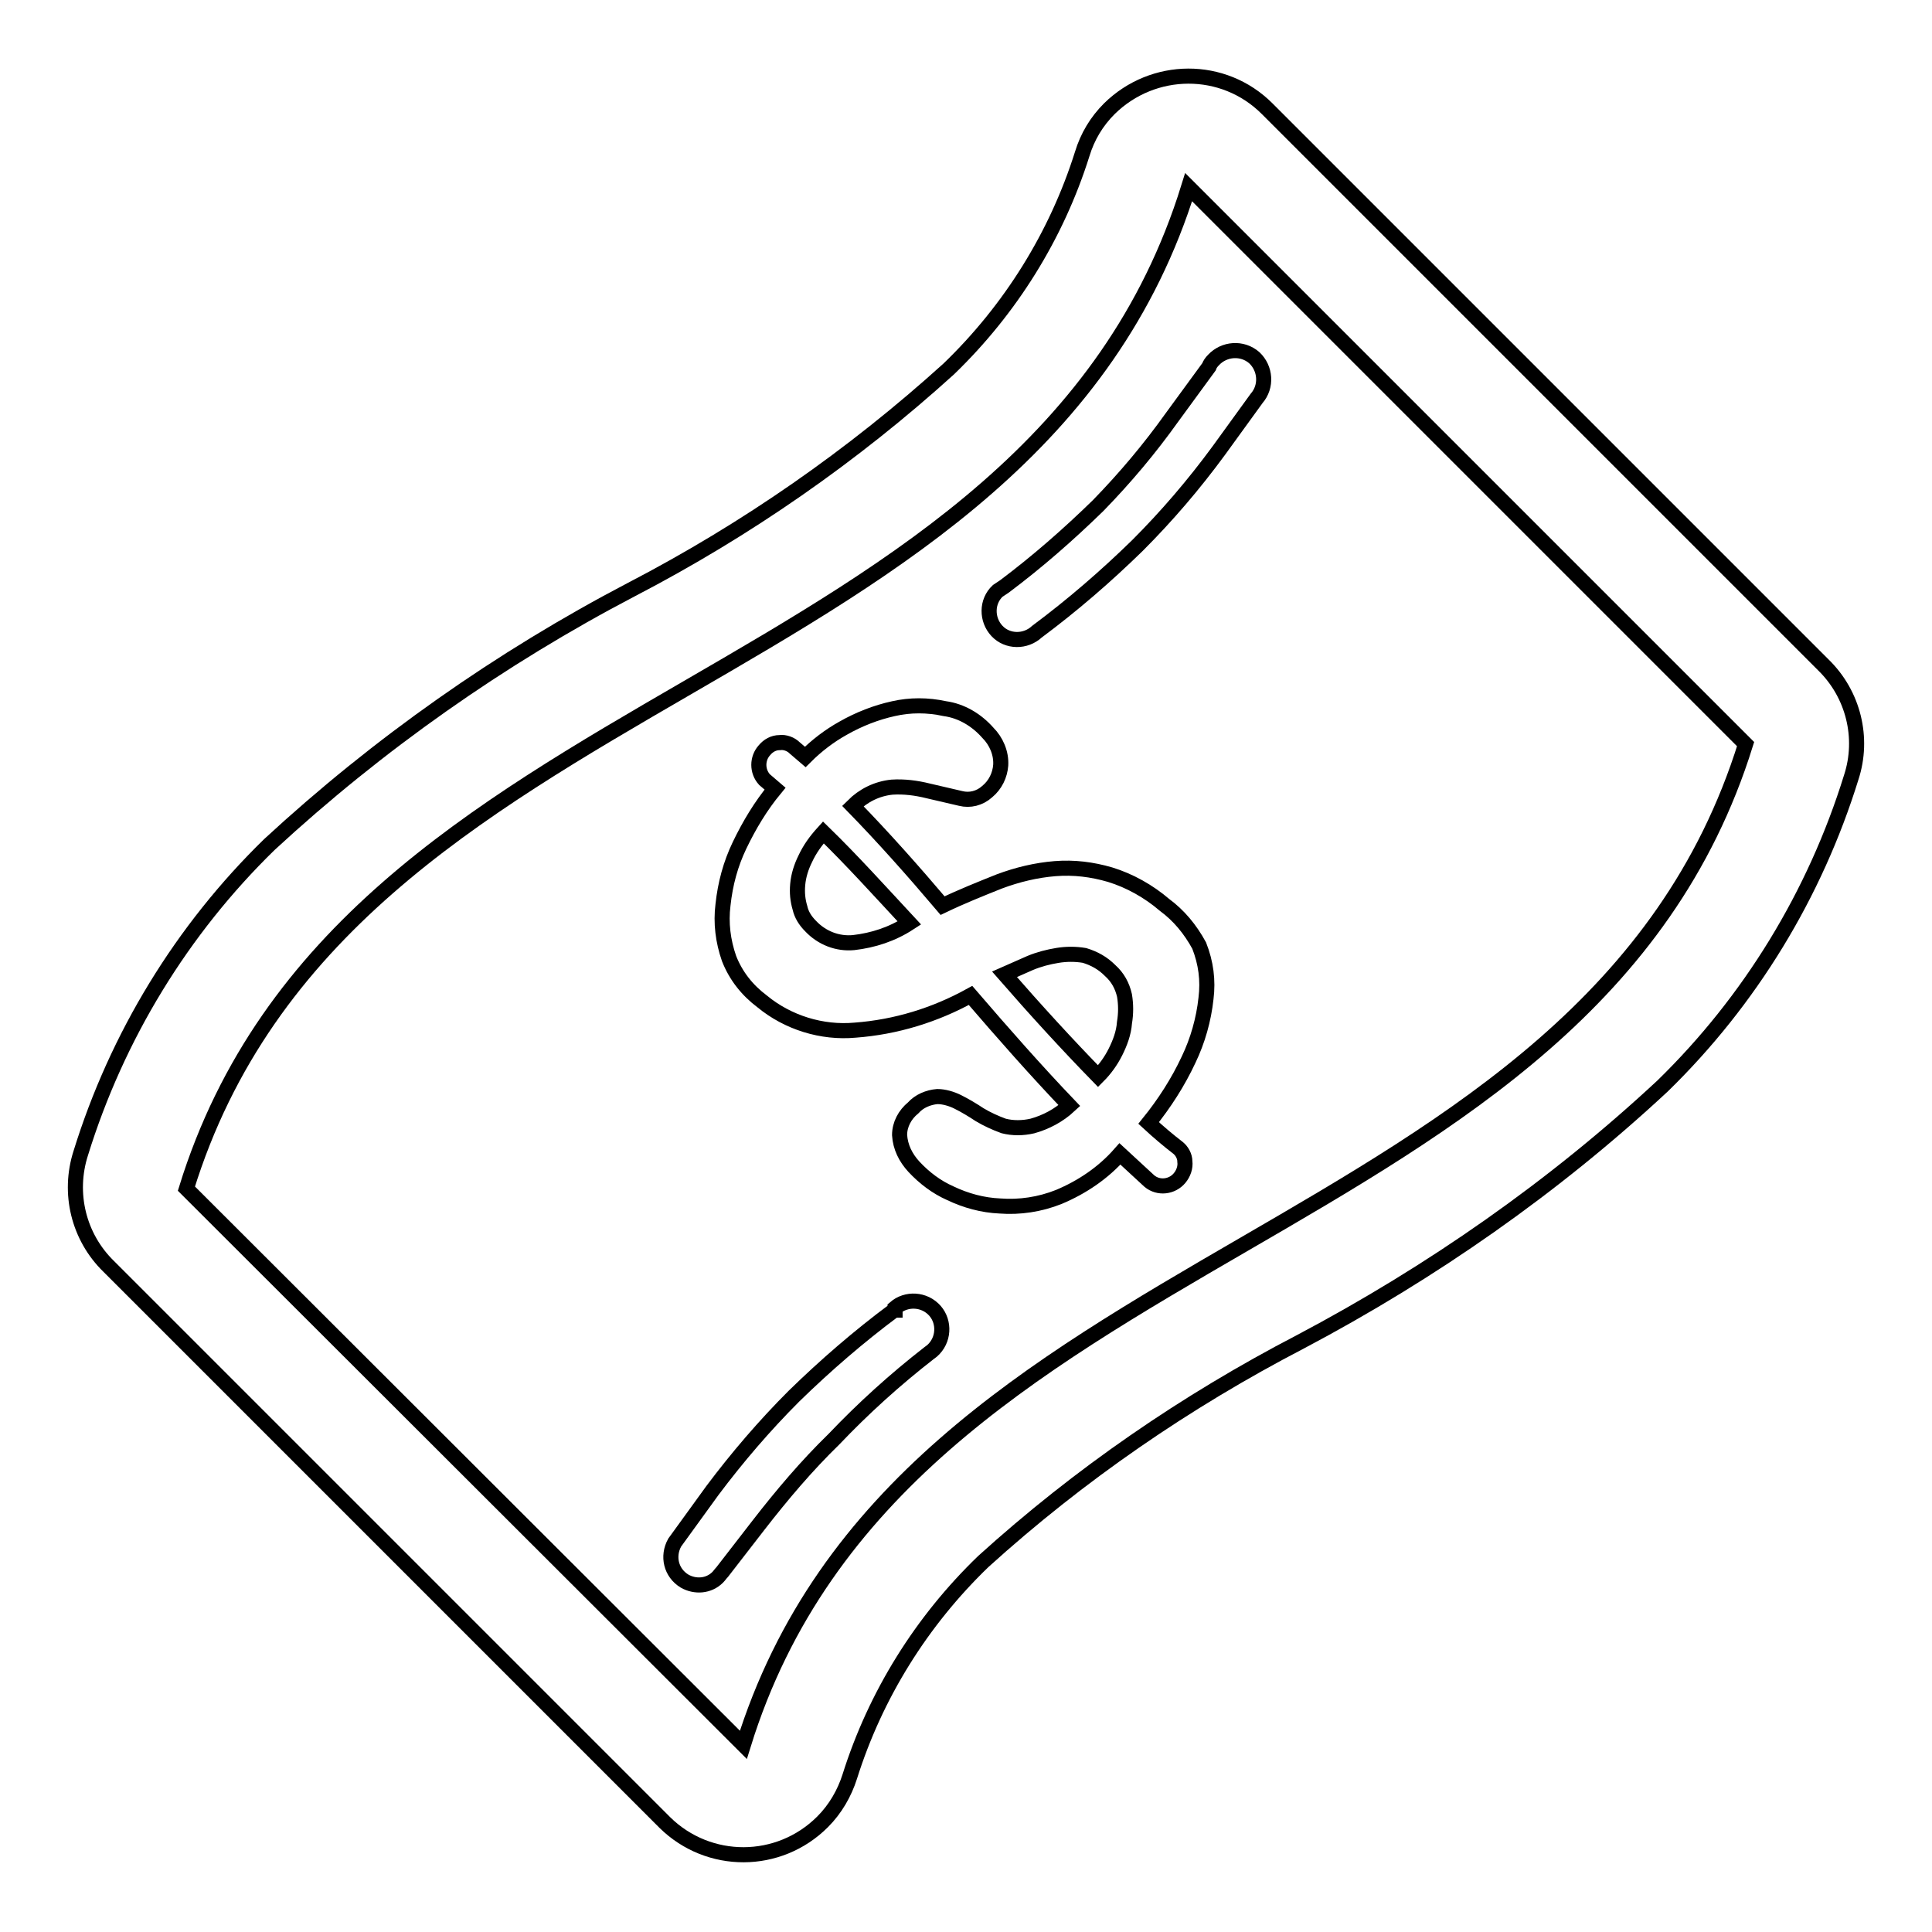
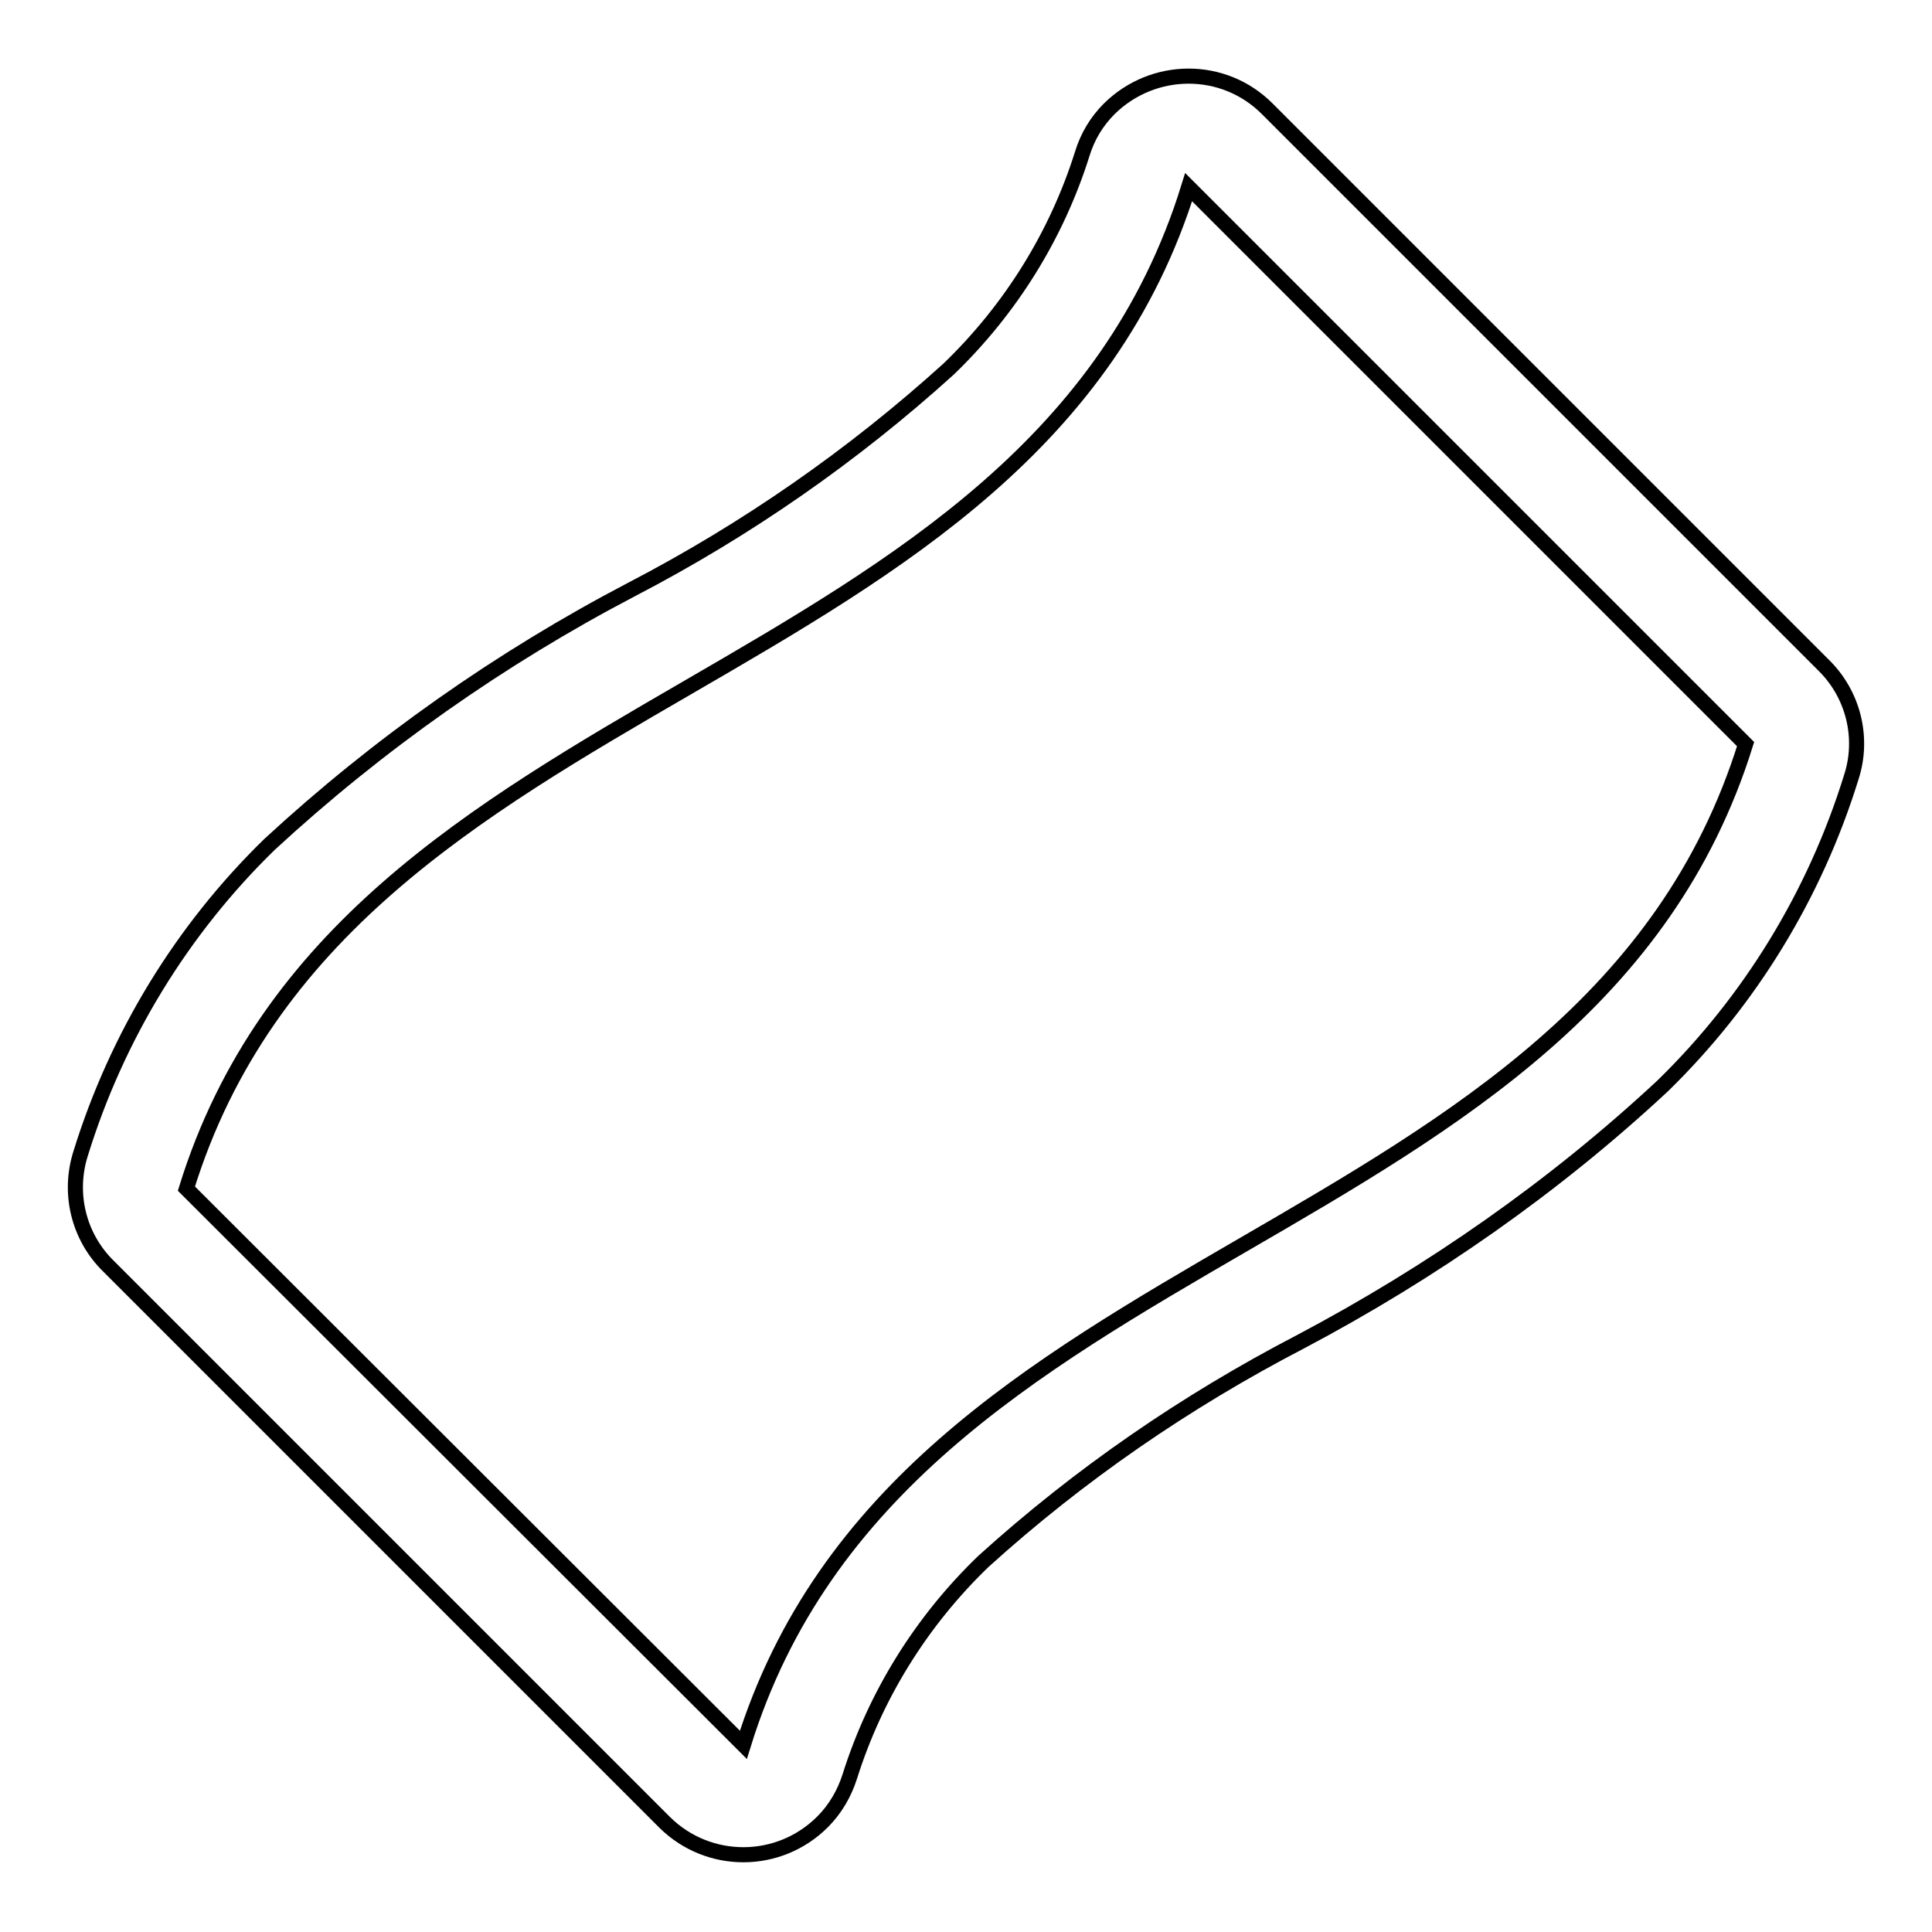
<svg xmlns="http://www.w3.org/2000/svg" version="1.1" x="0px" y="0px" viewBox="0 0 256 256" enable-background="new 0 0 256 256" xml:space="preserve">
  <g>
    <path stroke-width="2" fill-opacity="0" stroke="#000000" d="M241.6,88.1l-73.7-73.7c-5.8-5.8-15.1-5.7-20.9,0c-1.7,1.7-2.9,3.7-3.6,6c-3.4,10.8-9.5,20.6-17.7,28.5 c-12.7,11.5-26.8,21.3-42,29.2c-17.4,9.1-33.6,20.5-48,33.8c-11.6,11.3-20.2,25.4-25,40.9c-1.7,5.3-0.3,11.1,3.7,15l73.7,73.7 c5.8,5.7,15.1,5.7,20.9-0.1c1.7-1.7,2.9-3.8,3.6-6c3.4-10.8,9.5-20.6,17.7-28.5c12.7-11.5,26.8-21.2,42-29.1 c17.4-9.2,33.6-20.5,48-33.9c11.6-11.3,20.2-25.4,25-40.9C247,97.8,245.6,92,241.6,88.1L241.6,88.1z M98.5,231.2l-73.8-73.7 C45.7,89.6,136.5,92.6,157.5,24.8l73.8,73.8C210.2,166.3,119.5,163.4,98.5,231.2z" />
-     <path stroke-width="2" fill-opacity="0" stroke="#000000" d="M154.3,119.9c-2.1-1.8-4.6-3.2-7.2-4c-2.4-0.7-4.8-1-7.3-0.8c-2.5,0.2-5,0.8-7.4,1.7c-2.5,1-5,2-7.5,3.2 c-3.9-4.6-7.9-9.1-11.9-13.2c1.4-1.4,3.2-2.3,5.2-2.5c1.6-0.1,3.2,0.1,4.8,0.5l4.3,1c1.2,0.3,2.5,0,3.5-0.9 c1.1-0.9,1.7-2.2,1.8-3.5c0.1-1.6-0.6-3.2-1.7-4.3c-1.5-1.7-3.5-2.9-5.7-3.2c-2.3-0.5-4.6-0.5-6.8,0c-2.3,0.5-4.6,1.4-6.7,2.6 c-1.8,1-3.5,2.3-5,3.8l-1.4-1.2c-0.5-0.5-1.3-0.8-2-0.7c-0.8,0-1.5,0.4-2,1c-1,1.1-1,2.8,0,3.9l1.4,1.2c-1.9,2.3-3.4,4.8-4.7,7.5 c-1.2,2.5-1.9,5.1-2.2,7.9c-0.3,2.4,0,4.8,0.8,7.1c0.9,2.3,2.4,4.2,4.4,5.7c3.4,2.8,7.9,4.2,12.3,3.8c5.4-0.4,10.6-2,15.3-4.6 c4.3,5,8.7,10,13.1,14.6c-1.4,1.3-3.1,2.2-4.9,2.7c-1.3,0.3-2.6,0.3-3.8,0c-1.1-0.4-2.2-0.9-3.2-1.5c-0.9-0.6-1.9-1.2-2.9-1.7 c-0.8-0.4-1.8-0.7-2.7-0.7c-1.2,0.1-2.4,0.6-3.2,1.5c-1.1,0.9-1.8,2.2-1.8,3.6c0.1,1.6,0.8,3,1.9,4.2c1.4,1.5,3,2.7,4.8,3.5 c2.1,1,4.3,1.6,6.6,1.7c2.6,0.2,5.3-0.2,7.8-1.2c3.1-1.3,5.9-3.2,8.1-5.7l3.9,3.6c1.2,1,3,0.8,4-0.4c0.5-0.6,0.8-1.4,0.7-2.2 c0-0.7-0.4-1.4-0.9-1.8c-1.3-1-2.6-2.1-3.9-3.3c2.1-2.6,3.9-5.4,5.3-8.4c1.2-2.5,2-5.3,2.3-8.1c0.3-2.4,0-4.7-0.9-7 C157.7,123.1,156.2,121.3,154.3,119.9L154.3,119.9z M113.1,124.9c-2.1,0.2-4.2-0.6-5.7-2.2c-0.7-0.7-1.2-1.5-1.4-2.4 c-0.3-1-0.4-2-0.3-3.1c0.1-1.2,0.5-2.4,1-3.4c0.6-1.3,1.4-2.4,2.4-3.5c3.8,3.7,7.5,7.8,11.4,12 C118.2,123.8,115.7,124.6,113.1,124.9L113.1,124.9z M147.8,139.4c-0.6,1.2-1.4,2.3-2.3,3.2c-4.1-4.2-8.3-8.8-12.4-13.5l3.4-1.5 c1.2-0.5,2.4-0.8,3.6-1c1.2-0.2,2.4-0.2,3.6,0c1.3,0.4,2.4,1,3.4,2c1,0.9,1.6,2,1.9,3.3c0.2,1.2,0.2,2.4,0,3.6 C148.9,136.9,148.4,138.2,147.8,139.4L147.8,139.4z M118.5,173.6c-4.7,3.5-9.1,7.3-13.3,11.4c-3.9,3.9-7.5,8.1-10.8,12.5l-5,6.9 c-1,1.8-0.5,4,1.3,5.1c1.4,0.8,3.2,0.7,4.4-0.5c0.2-0.2,0.4-0.5,0.6-0.7l4.8-6.2c3.1-4,6.4-7.9,10-11.4c3.9-4.1,8.1-7.9,12.6-11.4 l0.4-0.3c1.6-1.4,1.7-3.8,0.4-5.3c-1.4-1.6-3.8-1.7-5.3-0.4V173.6z M145.5,67c-3.9,3.8-8,7.4-12.4,10.7c-0.3,0.2-0.6,0.4-0.9,0.6 c-1.5,1.4-1.5,3.8-0.1,5.3c1.4,1.5,3.8,1.5,5.3,0.1c4.7-3.5,9.1-7.3,13.3-11.4c3.9-3.9,7.5-8.1,10.8-12.6l5-6.9 c1.4-1.6,1.2-4-0.3-5.4c-1.6-1.4-4-1.2-5.4,0.3l0,0c-0.3,0.3-0.5,0.6-0.6,0.9l-4.9,6.7C152.3,59.5,149.1,63.3,145.5,67z" />
  </g>
</svg>